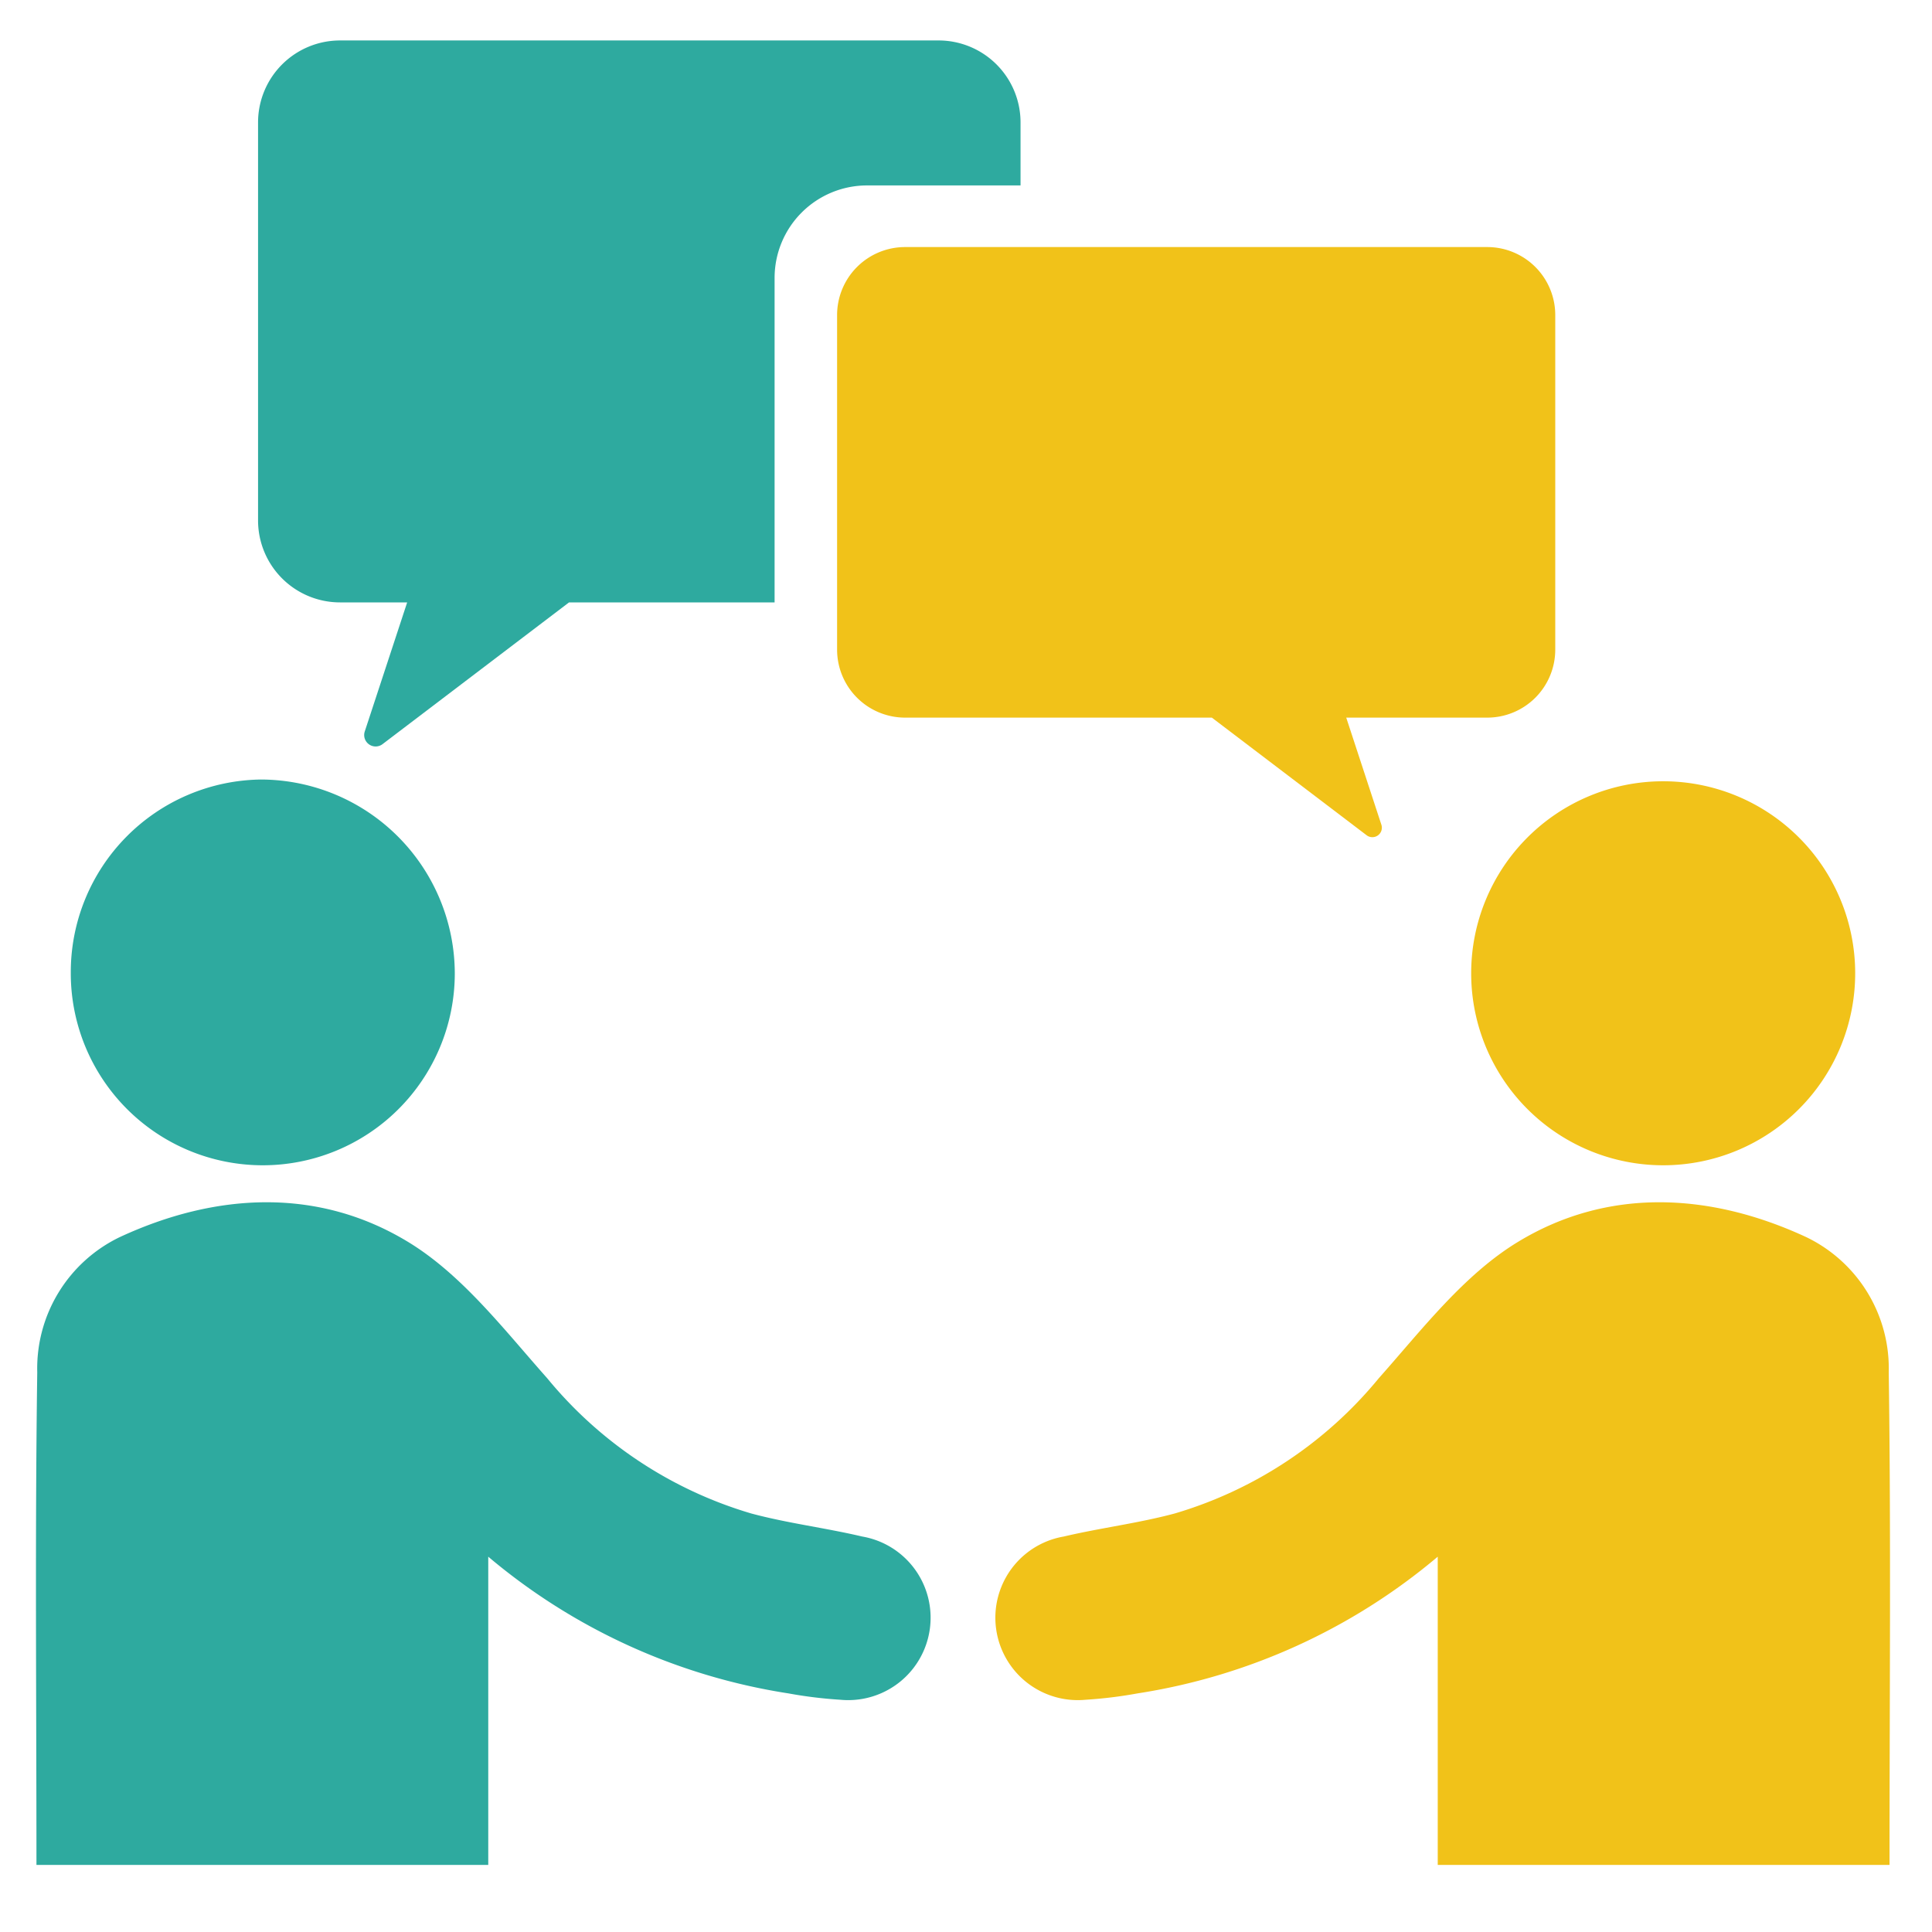
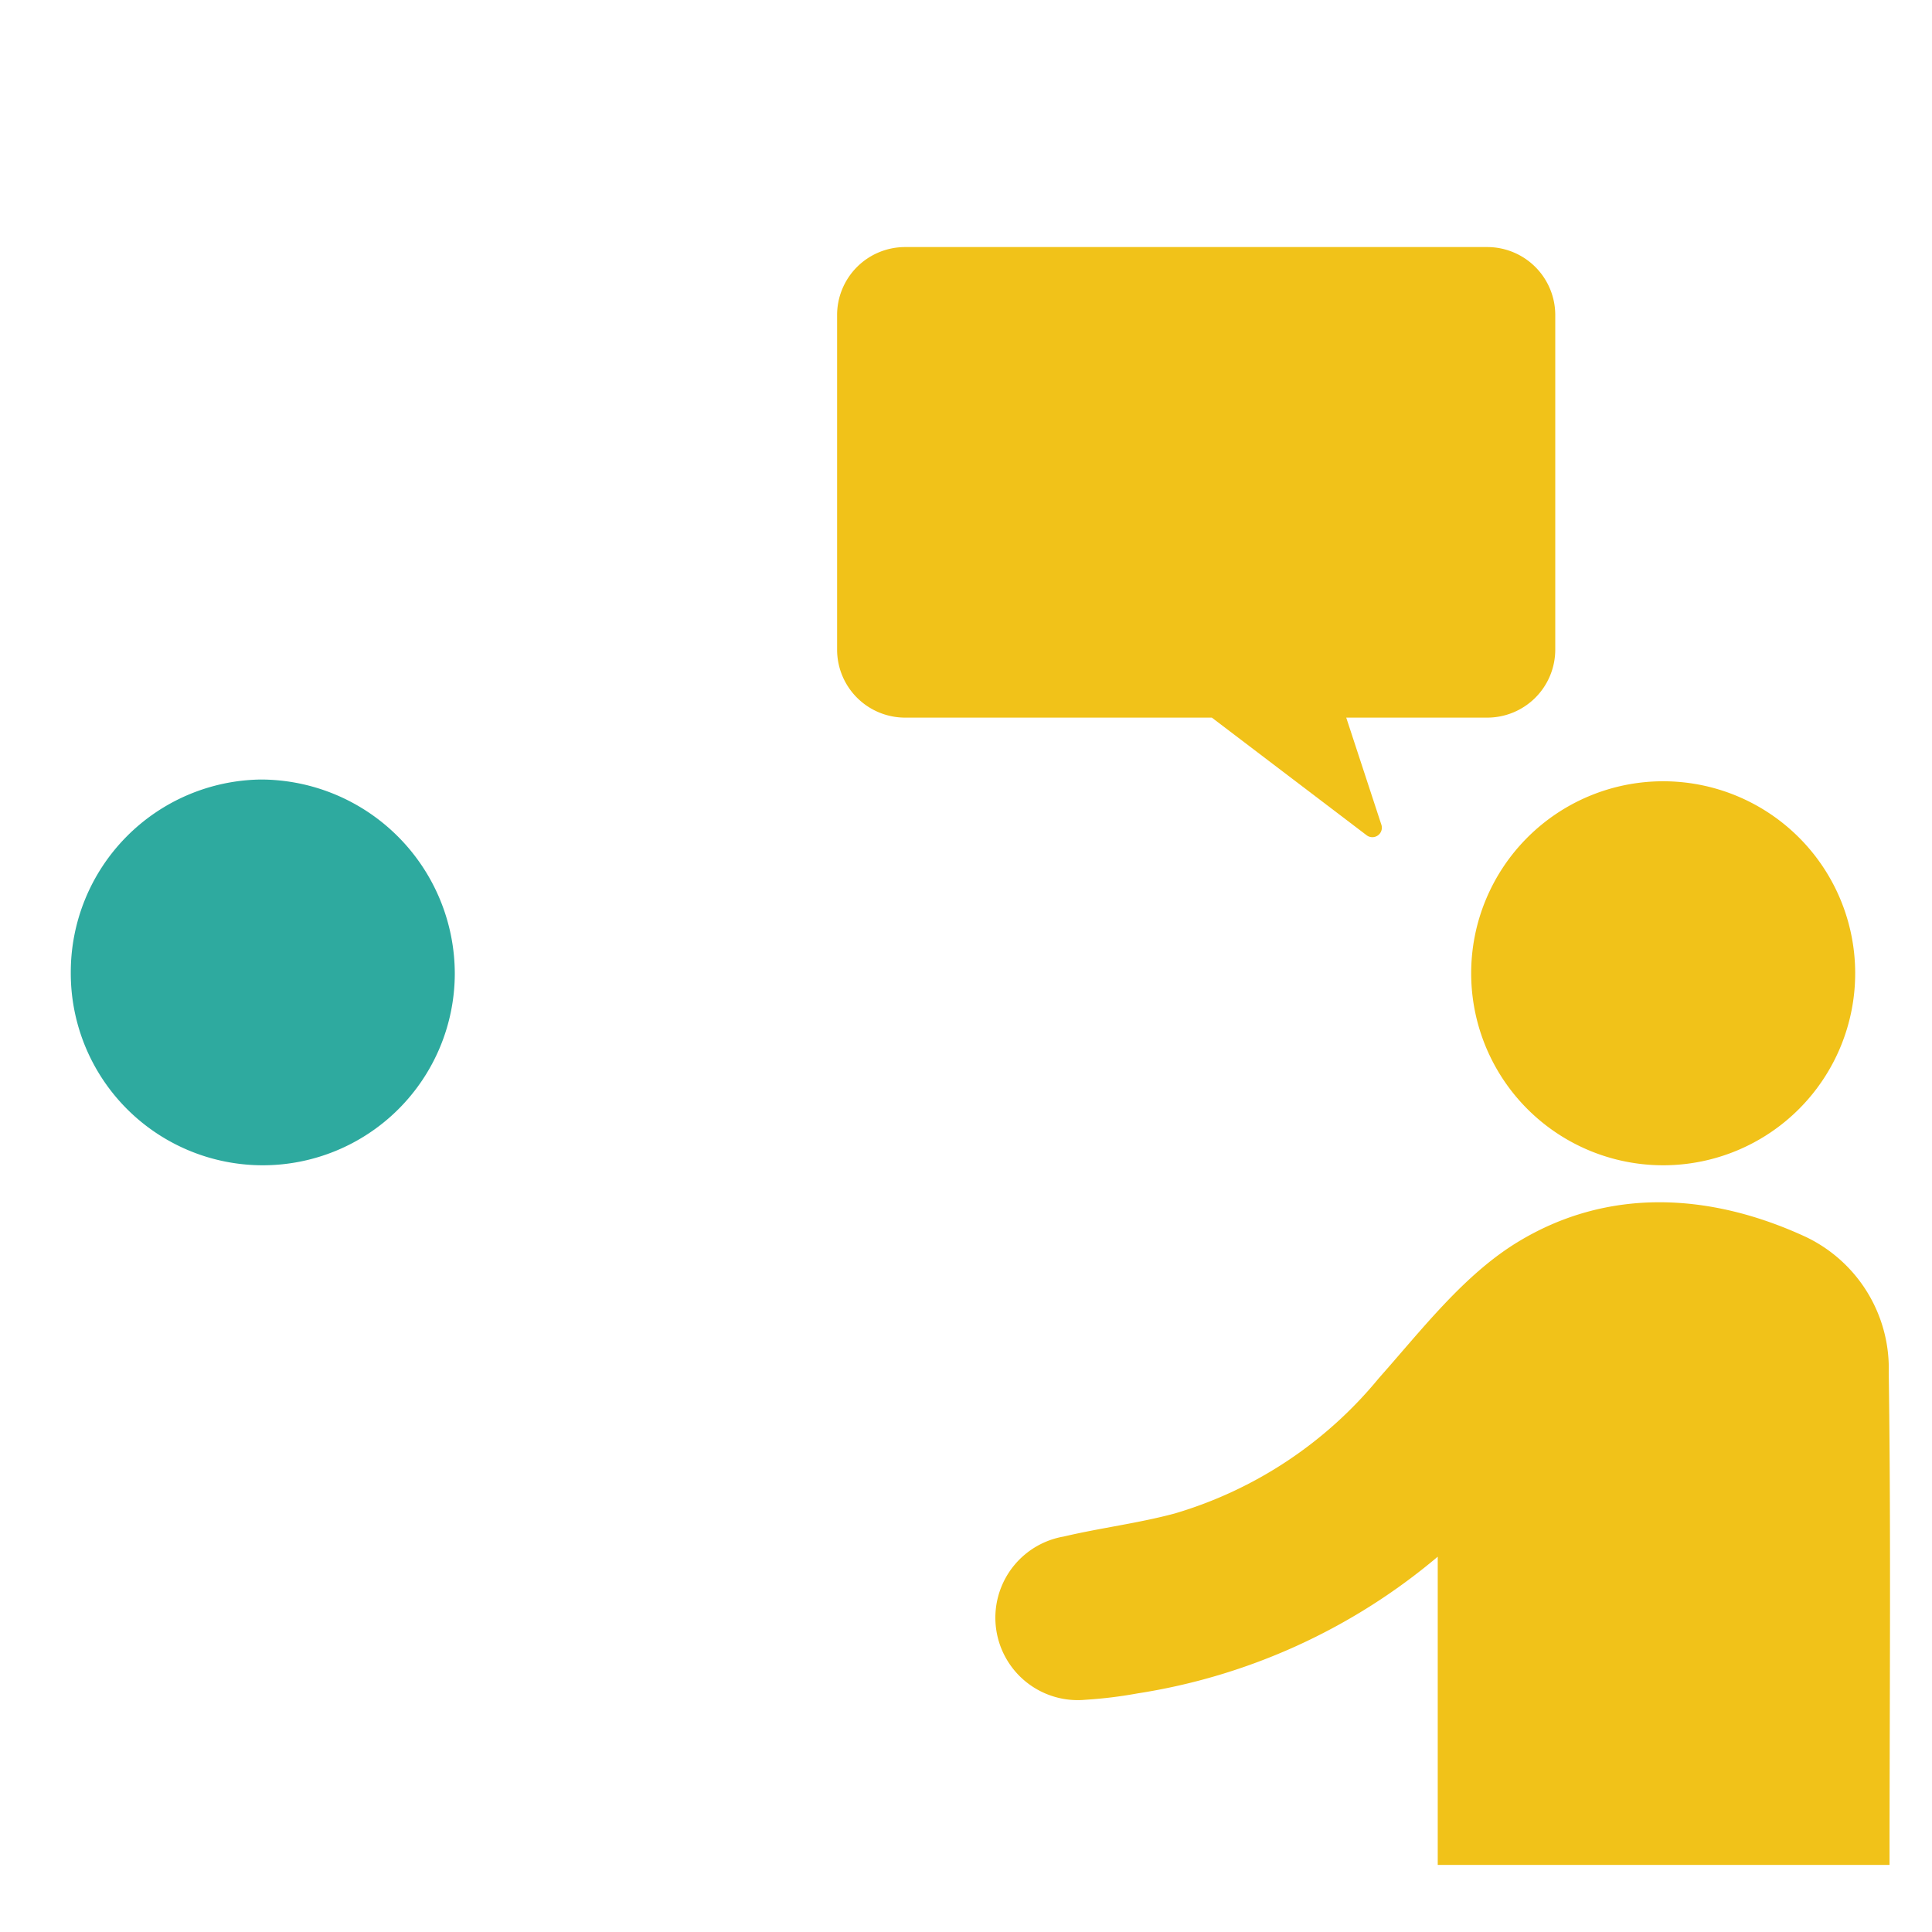
<svg xmlns="http://www.w3.org/2000/svg" id="Layer_1" data-name="Layer 1" viewBox="0 0 100 100">
  <defs>
    <style>.cls-1{fill:#2eaa9f;}.cls-2{fill:#f1c219;}</style>
  </defs>
  <title>policymakers</title>
-   <path class="cls-1" d="M17.6,31.18h3.475L18.88,37.86a.592.592,0,0,0,.921.656l9.652-7.336h10.64v-16.8a4.787,4.787,0,0,1,4.782-4.782h7.948V6.336A4.242,4.242,0,0,0,48.58,2.094H17.6a4.243,4.243,0,0,0-4.243,4.242v20.6A4.243,4.243,0,0,0,17.6,31.18Z" />
  <path class="cls-2" d="M70.736,43.232a.491.491,0,0,0,.764-.544l-1.819-5.544h7.3A3.521,3.521,0,0,0,80.5,33.622V16.309a3.52,3.52,0,0,0-3.521-3.521H46.849a3.52,3.52,0,0,0-3.521,3.521V33.622a3.521,3.521,0,0,0,3.521,3.522H62.725Z" />
  <path class="cls-2" d="M74.417,80.574A31.585,31.585,0,0,1,58.879,87.65a22.819,22.819,0,0,1-2.689.329,4.265,4.265,0,0,1-1.128-8.449c1.9-.448,3.855-.686,5.74-1.192a21.558,21.558,0,0,0,10.563-7c2.235-2.516,4.4-5.353,7.2-7.055,4.7-2.857,9.993-2.535,14.914-.256a7.542,7.542,0,0,1,4.282,7c.119,8.437.041,16.876.041,25.5H74.417Z" />
  <path class="cls-2" d="M96.024,50.343a9.938,9.938,0,0,1-19.876.067,9.938,9.938,0,1,1,19.876-.067Z" />
-   <path class="cls-1" d="M25.272,80.574A31.578,31.578,0,0,0,40.809,87.65a22.845,22.845,0,0,0,2.689.329,4.265,4.265,0,0,0,1.128-8.449c-1.9-.448-3.855-.686-5.739-1.192a21.553,21.553,0,0,1-10.563-7c-2.236-2.516-4.4-5.353-7.2-7.055-4.7-2.857-9.993-2.535-14.913-.256a7.544,7.544,0,0,0-4.283,7c-.119,8.437-.041,16.876-.041,25.5H25.272Z" />
-   <path class="cls-1" d="M3.664,50.343a9.938,9.938,0,0,0,19.876.067A10.061,10.061,0,0,0,13.506,40.348,9.972,9.972,0,0,0,3.664,50.343Z" />
+   <path class="cls-1" d="M3.664,50.343a9.938,9.938,0,0,0,19.876.067A10.061,10.061,0,0,0,13.506,40.348,9.972,9.972,0,0,0,3.664,50.343" />
</svg>